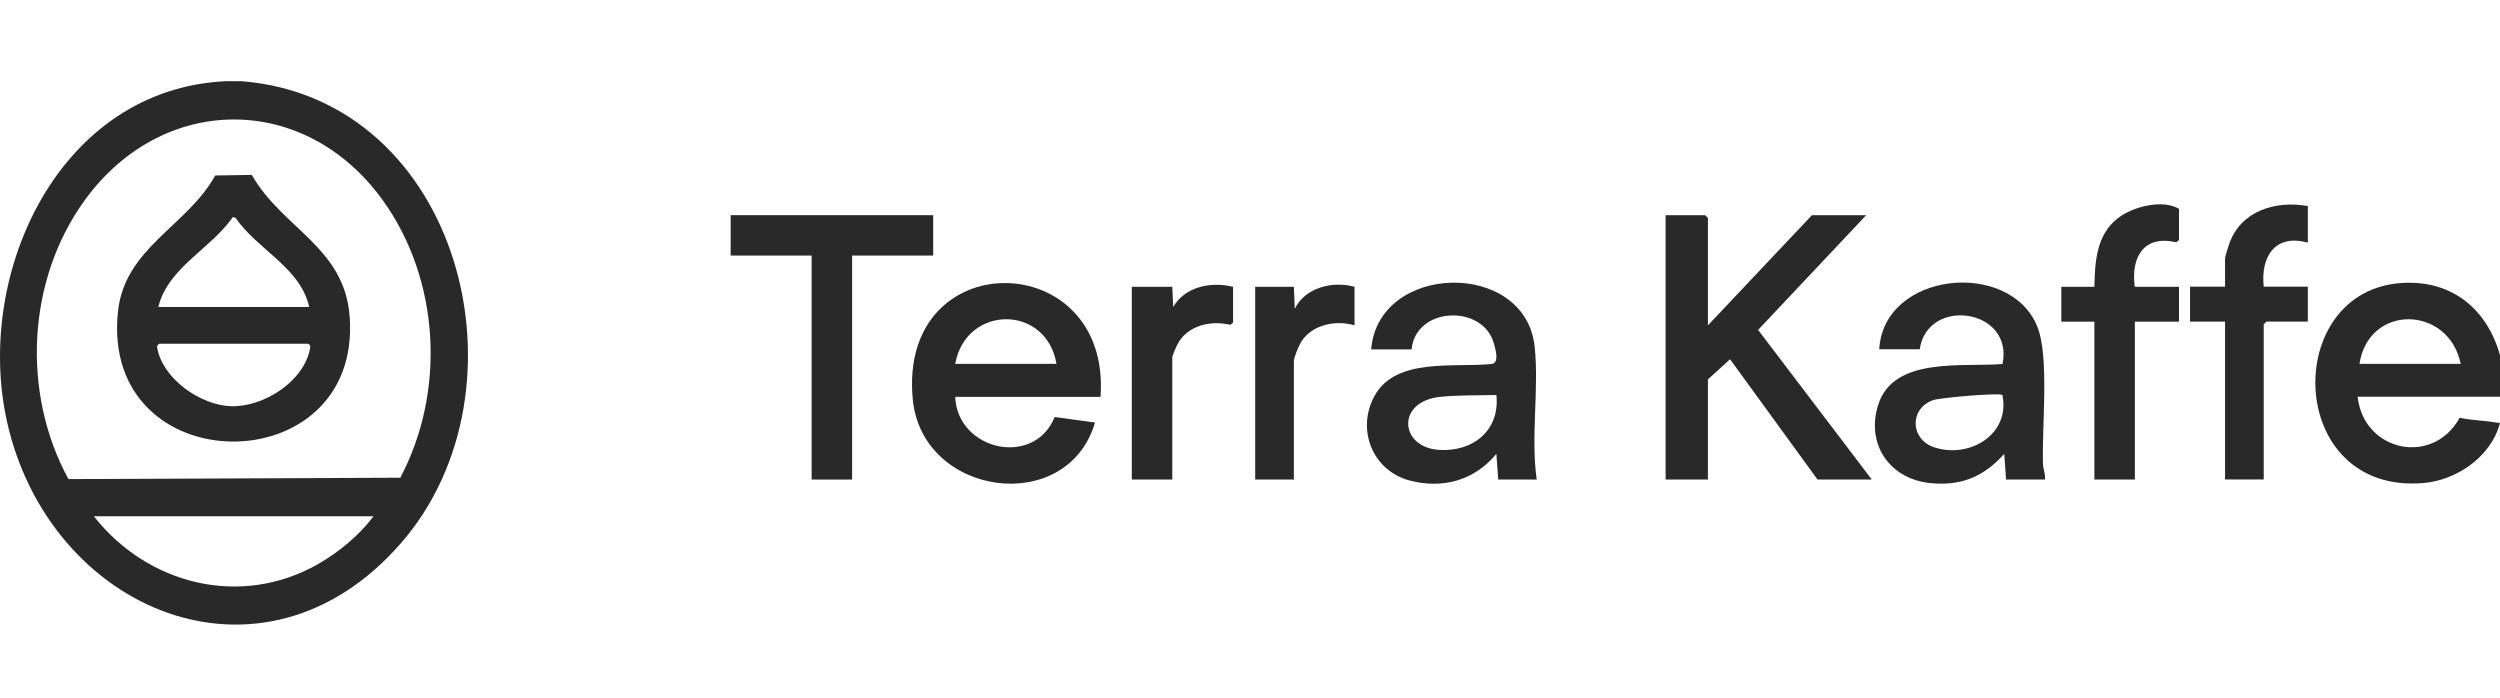
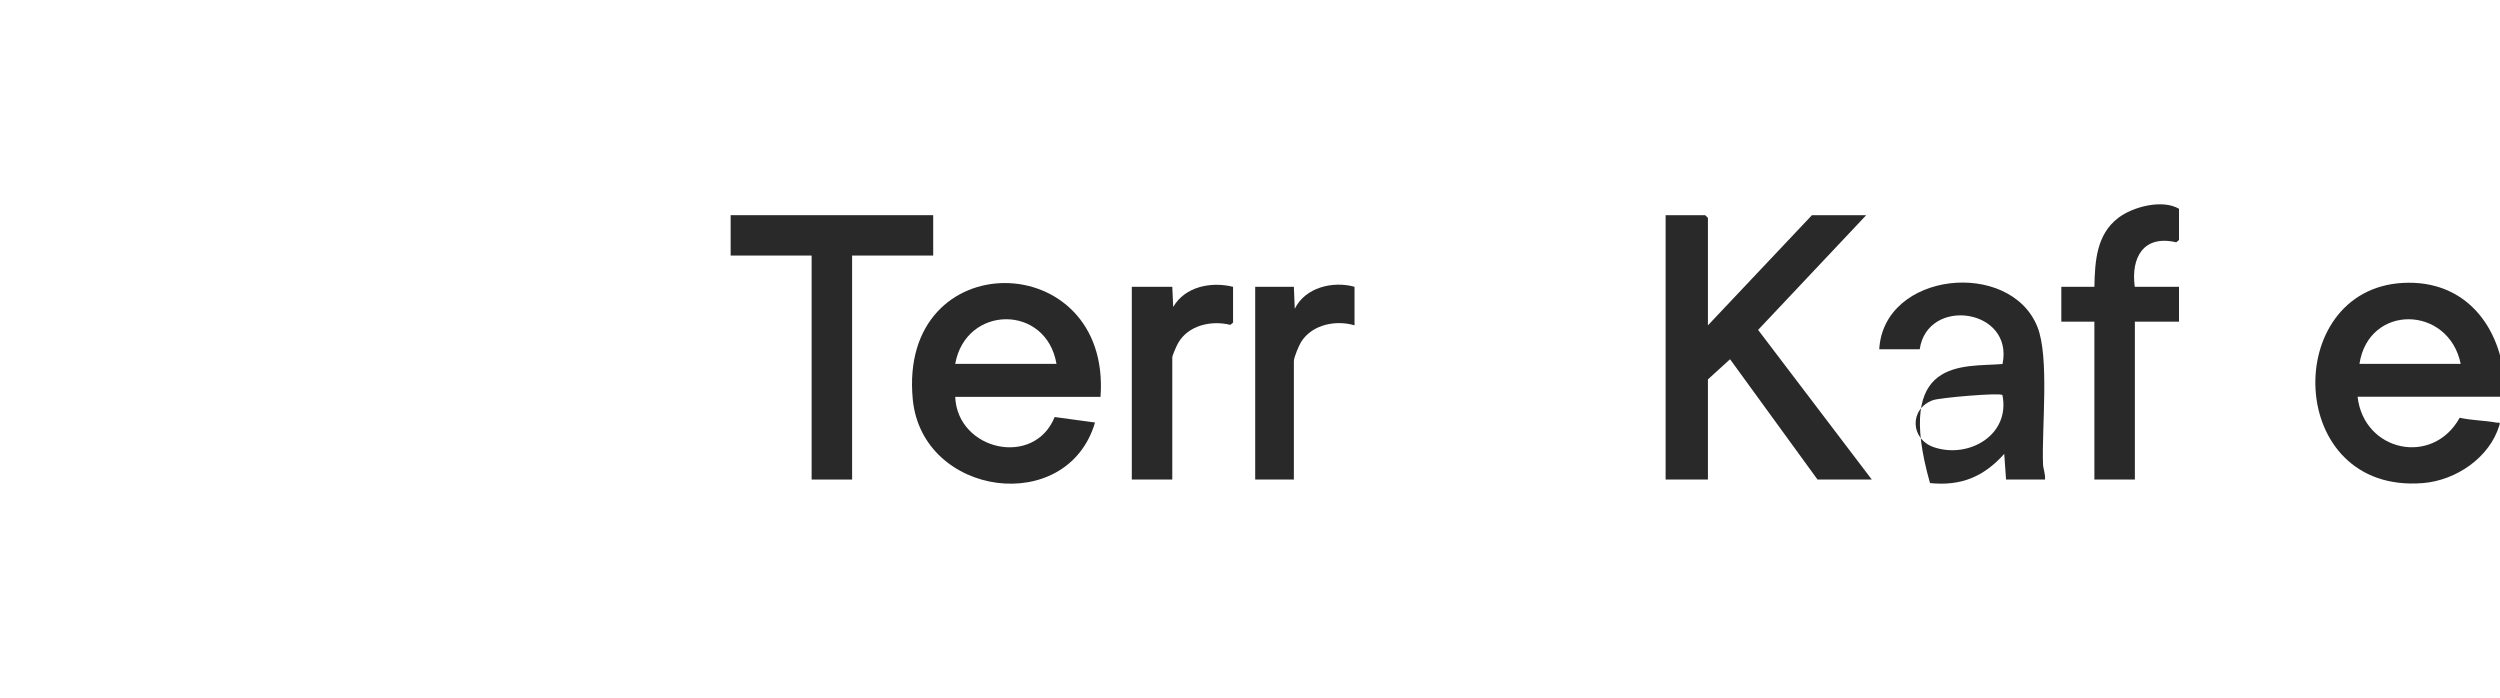
<svg xmlns="http://www.w3.org/2000/svg" width="154" height="43" viewBox="0 0 154 43" fill="none">
  <g clip-path="url(#clip0_961_157)">
    <g clip-path="url(#clip1_961_157)">
-       <path d="M14.852 5C28.39 6.054 32.949 23.968 24.716 33.439C16.173 43.274 2.972 37.605 0.415 25.9C-1.566 16.817 3.647 5.457 13.946 5H14.852ZM4.216 29.512L24.659 29.427C27.477 24.102 27.104 17.21 23.563 12.313C18.779 5.696 10.033 5.724 5.234 12.313C1.658 17.224 1.314 24.2 4.216 29.512ZM23.015 31.802H5.782C9.084 36.003 14.796 37.464 19.573 34.759C20.845 34.036 22.144 32.968 23.008 31.802H23.015Z" fill="#292929" />
      <path d="M105.208 20.041L111.615 13.255H114.959L108.299 20.322L115.303 29.54H111.959L106.571 22.128L105.208 23.371V29.54H102.602V13.255H105.039L105.208 13.424V20.041Z" fill="#292929" />
      <path d="M145.229 24.447C145.616 27.826 149.859 28.732 151.517 25.733C152.262 25.901 153.041 25.894 153.793 26.035C153.905 26.056 154.032 25.964 153.962 26.196C153.364 28.191 151.285 29.596 149.255 29.758C140.775 30.447 140.508 17.85 148.004 17.428C151.854 17.211 154.088 20.105 154.299 23.709C154.313 23.969 154.362 24.271 154.13 24.44H145.229V24.447ZM151.58 22.416C150.835 18.799 145.911 18.7 145.342 22.416H151.58Z" fill="#292929" />
      <path d="M67.799 24.446H58.841C58.975 27.748 63.703 28.816 64.967 25.689L67.454 26.027C65.747 31.823 56.818 30.607 56.228 24.615C55.286 14.962 68.473 15.18 67.792 24.446H67.799ZM65.08 22.416C64.454 18.727 59.495 18.77 58.841 22.416H65.08Z" fill="#292929" />
-       <path d="M125.955 29.539H123.573L123.461 27.959C122.204 29.364 120.805 29.954 118.888 29.757C116.387 29.497 114.918 27.34 115.705 24.91C116.668 21.945 120.925 22.626 123.356 22.423C124.065 19.001 118.726 18.256 118.255 21.516H115.761C116.035 16.725 123.805 15.945 125.498 20.118C126.257 21.98 125.765 26.364 125.85 28.591C125.864 28.914 126.011 29.216 125.969 29.546L125.955 29.539ZM123.349 24.334C123.194 24.179 119.506 24.495 119.07 24.65C117.609 25.177 117.658 27.066 119.155 27.558C121.297 28.261 123.847 26.785 123.349 24.334Z" fill="#292929" />
-       <path d="M94.671 29.539H92.289L92.177 27.958C90.835 29.581 88.896 30.136 86.844 29.602C84.54 28.998 83.536 26.448 84.674 24.382C85.987 21.994 89.606 22.661 91.889 22.422C92.38 22.352 92.121 21.509 92.022 21.158C91.355 18.72 87.196 18.881 86.957 21.523H84.463C84.898 16.17 93.975 15.966 94.537 21.368C94.811 23.982 94.284 26.911 94.664 29.553L94.671 29.539ZM92.177 24.333C91.06 24.361 89.823 24.333 88.72 24.445C86.001 24.727 86.205 27.537 88.622 27.712C90.722 27.86 92.409 26.518 92.177 24.333Z" fill="#292929" />
+       <path d="M125.955 29.539H123.573L123.461 27.959C122.204 29.364 120.805 29.954 118.888 29.757C116.668 21.945 120.925 22.626 123.356 22.423C124.065 19.001 118.726 18.256 118.255 21.516H115.761C116.035 16.725 123.805 15.945 125.498 20.118C126.257 21.98 125.765 26.364 125.85 28.591C125.864 28.914 126.011 29.216 125.969 29.546L125.955 29.539ZM123.349 24.334C123.194 24.179 119.506 24.495 119.07 24.65C117.609 25.177 117.658 27.066 119.155 27.558C121.297 28.261 123.847 26.785 123.349 24.334Z" fill="#292929" />
      <path d="M57.485 13.255V15.742H52.49V29.54H49.996V15.742H45.008V13.255H57.485Z" fill="#292929" />
      <path d="M131.508 17.666H134.227V19.816H131.508V29.539H129.014V19.816H126.977V17.666H129.014C129.049 16.086 129.14 14.456 130.482 13.423C131.381 12.735 133.194 12.257 134.227 12.861V14.786L134.058 14.927C132.049 14.449 131.255 15.854 131.501 17.666H131.508Z" fill="#292929" />
-       <path d="M142.163 12.686V14.948C140.14 14.386 139.248 15.812 139.445 17.66H142.163V19.809H139.613L139.445 19.978V29.533H137.063V19.809H134.906V17.66H137.063V15.91C137.063 15.826 137.26 15.18 137.316 15.032C138.026 12.988 140.168 12.335 142.163 12.693V12.686Z" fill="#292929" />
      <path d="M75.957 17.666V19.872L75.789 20.012C74.608 19.717 73.189 20.041 72.571 21.136C72.48 21.298 72.213 21.888 72.213 22.022V29.539H69.719V17.666H72.213L72.269 18.909C73 17.645 74.615 17.336 75.95 17.666H75.957Z" fill="#292929" />
      <path d="M83.439 17.666V20.04C82.308 19.703 80.861 19.977 80.173 21.024C80.025 21.249 79.702 22.015 79.702 22.246V29.539H77.32V17.666H79.702L79.758 19.022C80.397 17.708 82.098 17.294 83.439 17.666Z" fill="#292929" />
-       <path d="M15.514 10.781C17.41 14.097 21.232 15.222 21.541 19.521C22.293 29.848 6.156 29.778 7.266 19.198C7.68 15.257 11.53 13.936 13.258 10.809L15.514 10.774V10.781ZM19.047 18.91C18.499 16.465 15.844 15.376 14.516 13.423L14.347 13.367C12.991 15.334 10.343 16.479 9.753 18.91H19.047ZM9.809 21.172C9.718 21.263 9.661 21.263 9.682 21.404C9.999 23.322 12.338 24.959 14.221 25.022C16.251 25.085 18.766 23.483 19.11 21.404C19.131 21.256 19.075 21.256 18.984 21.172H9.802H9.809Z" fill="#292929" />
    </g>
  </g>
  <defs>
    <clipPath id="clip0_961_157">
      <rect width="154" height="43" fill="white" />
    </clipPath>
    <clipPath id="clip1_961_157">
      <rect width="154.312" height="33.476" fill="white" transform="translate(0 5)" />
    </clipPath>
  </defs>
</svg>